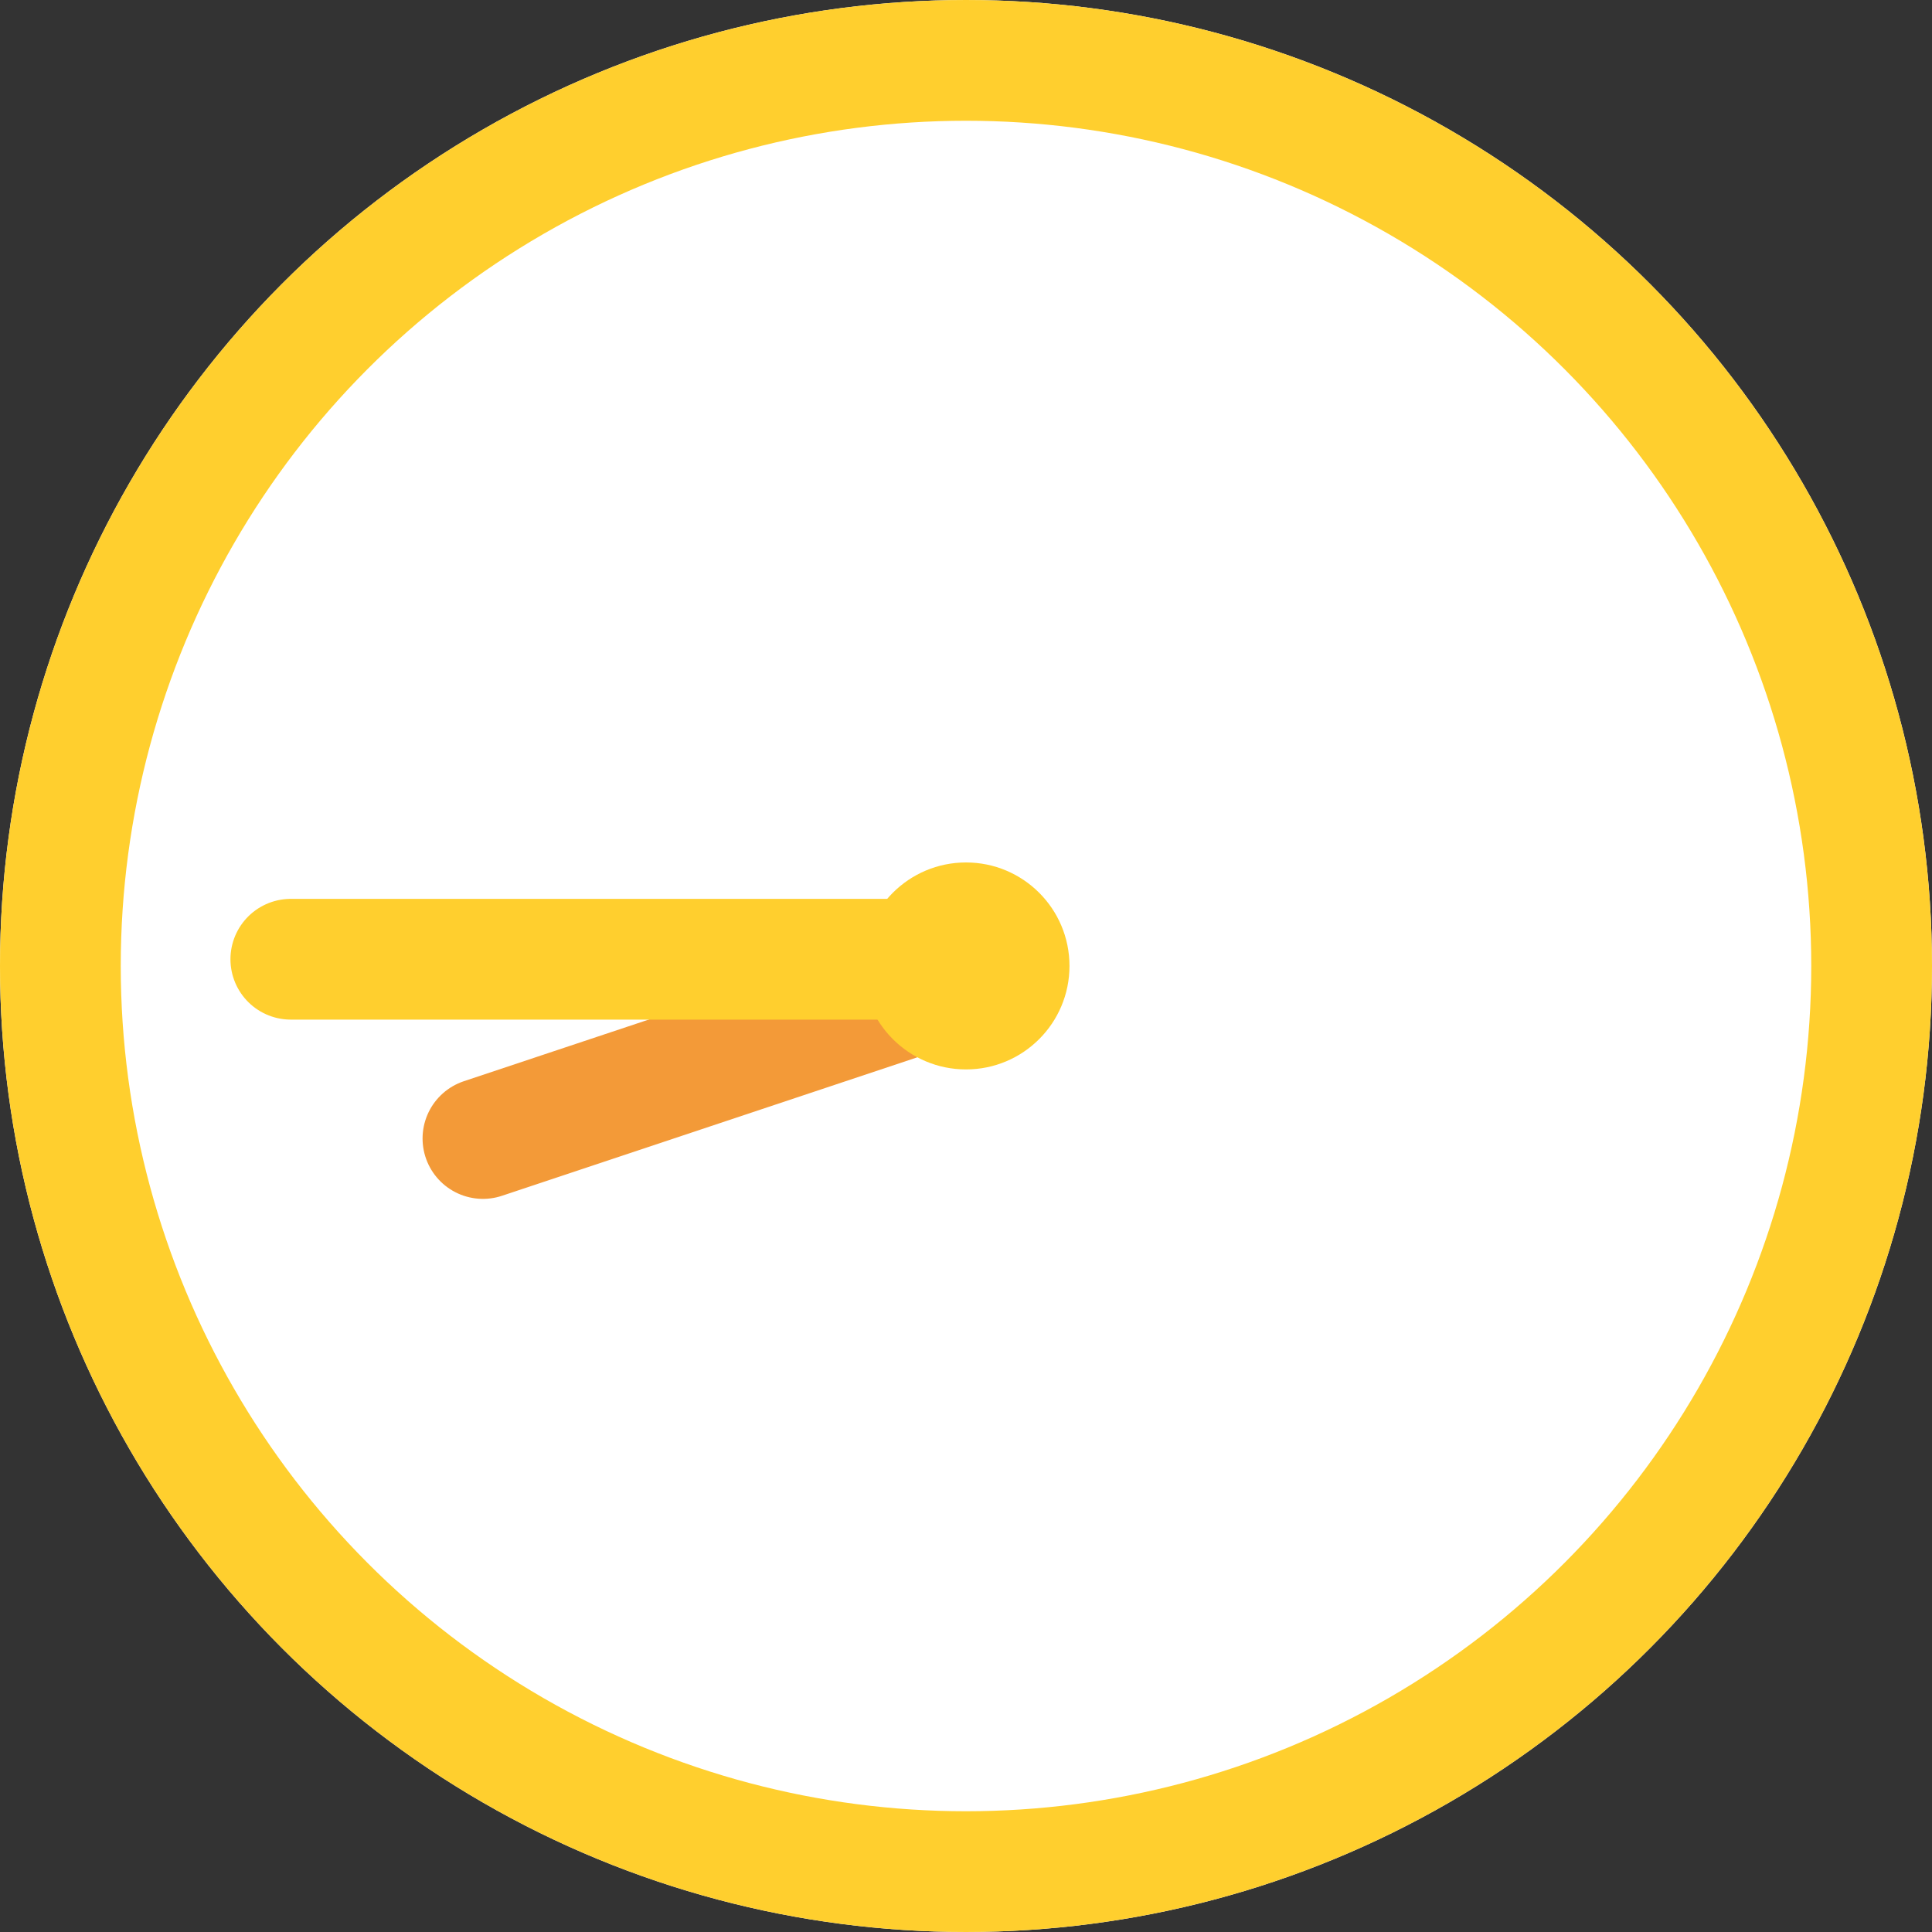
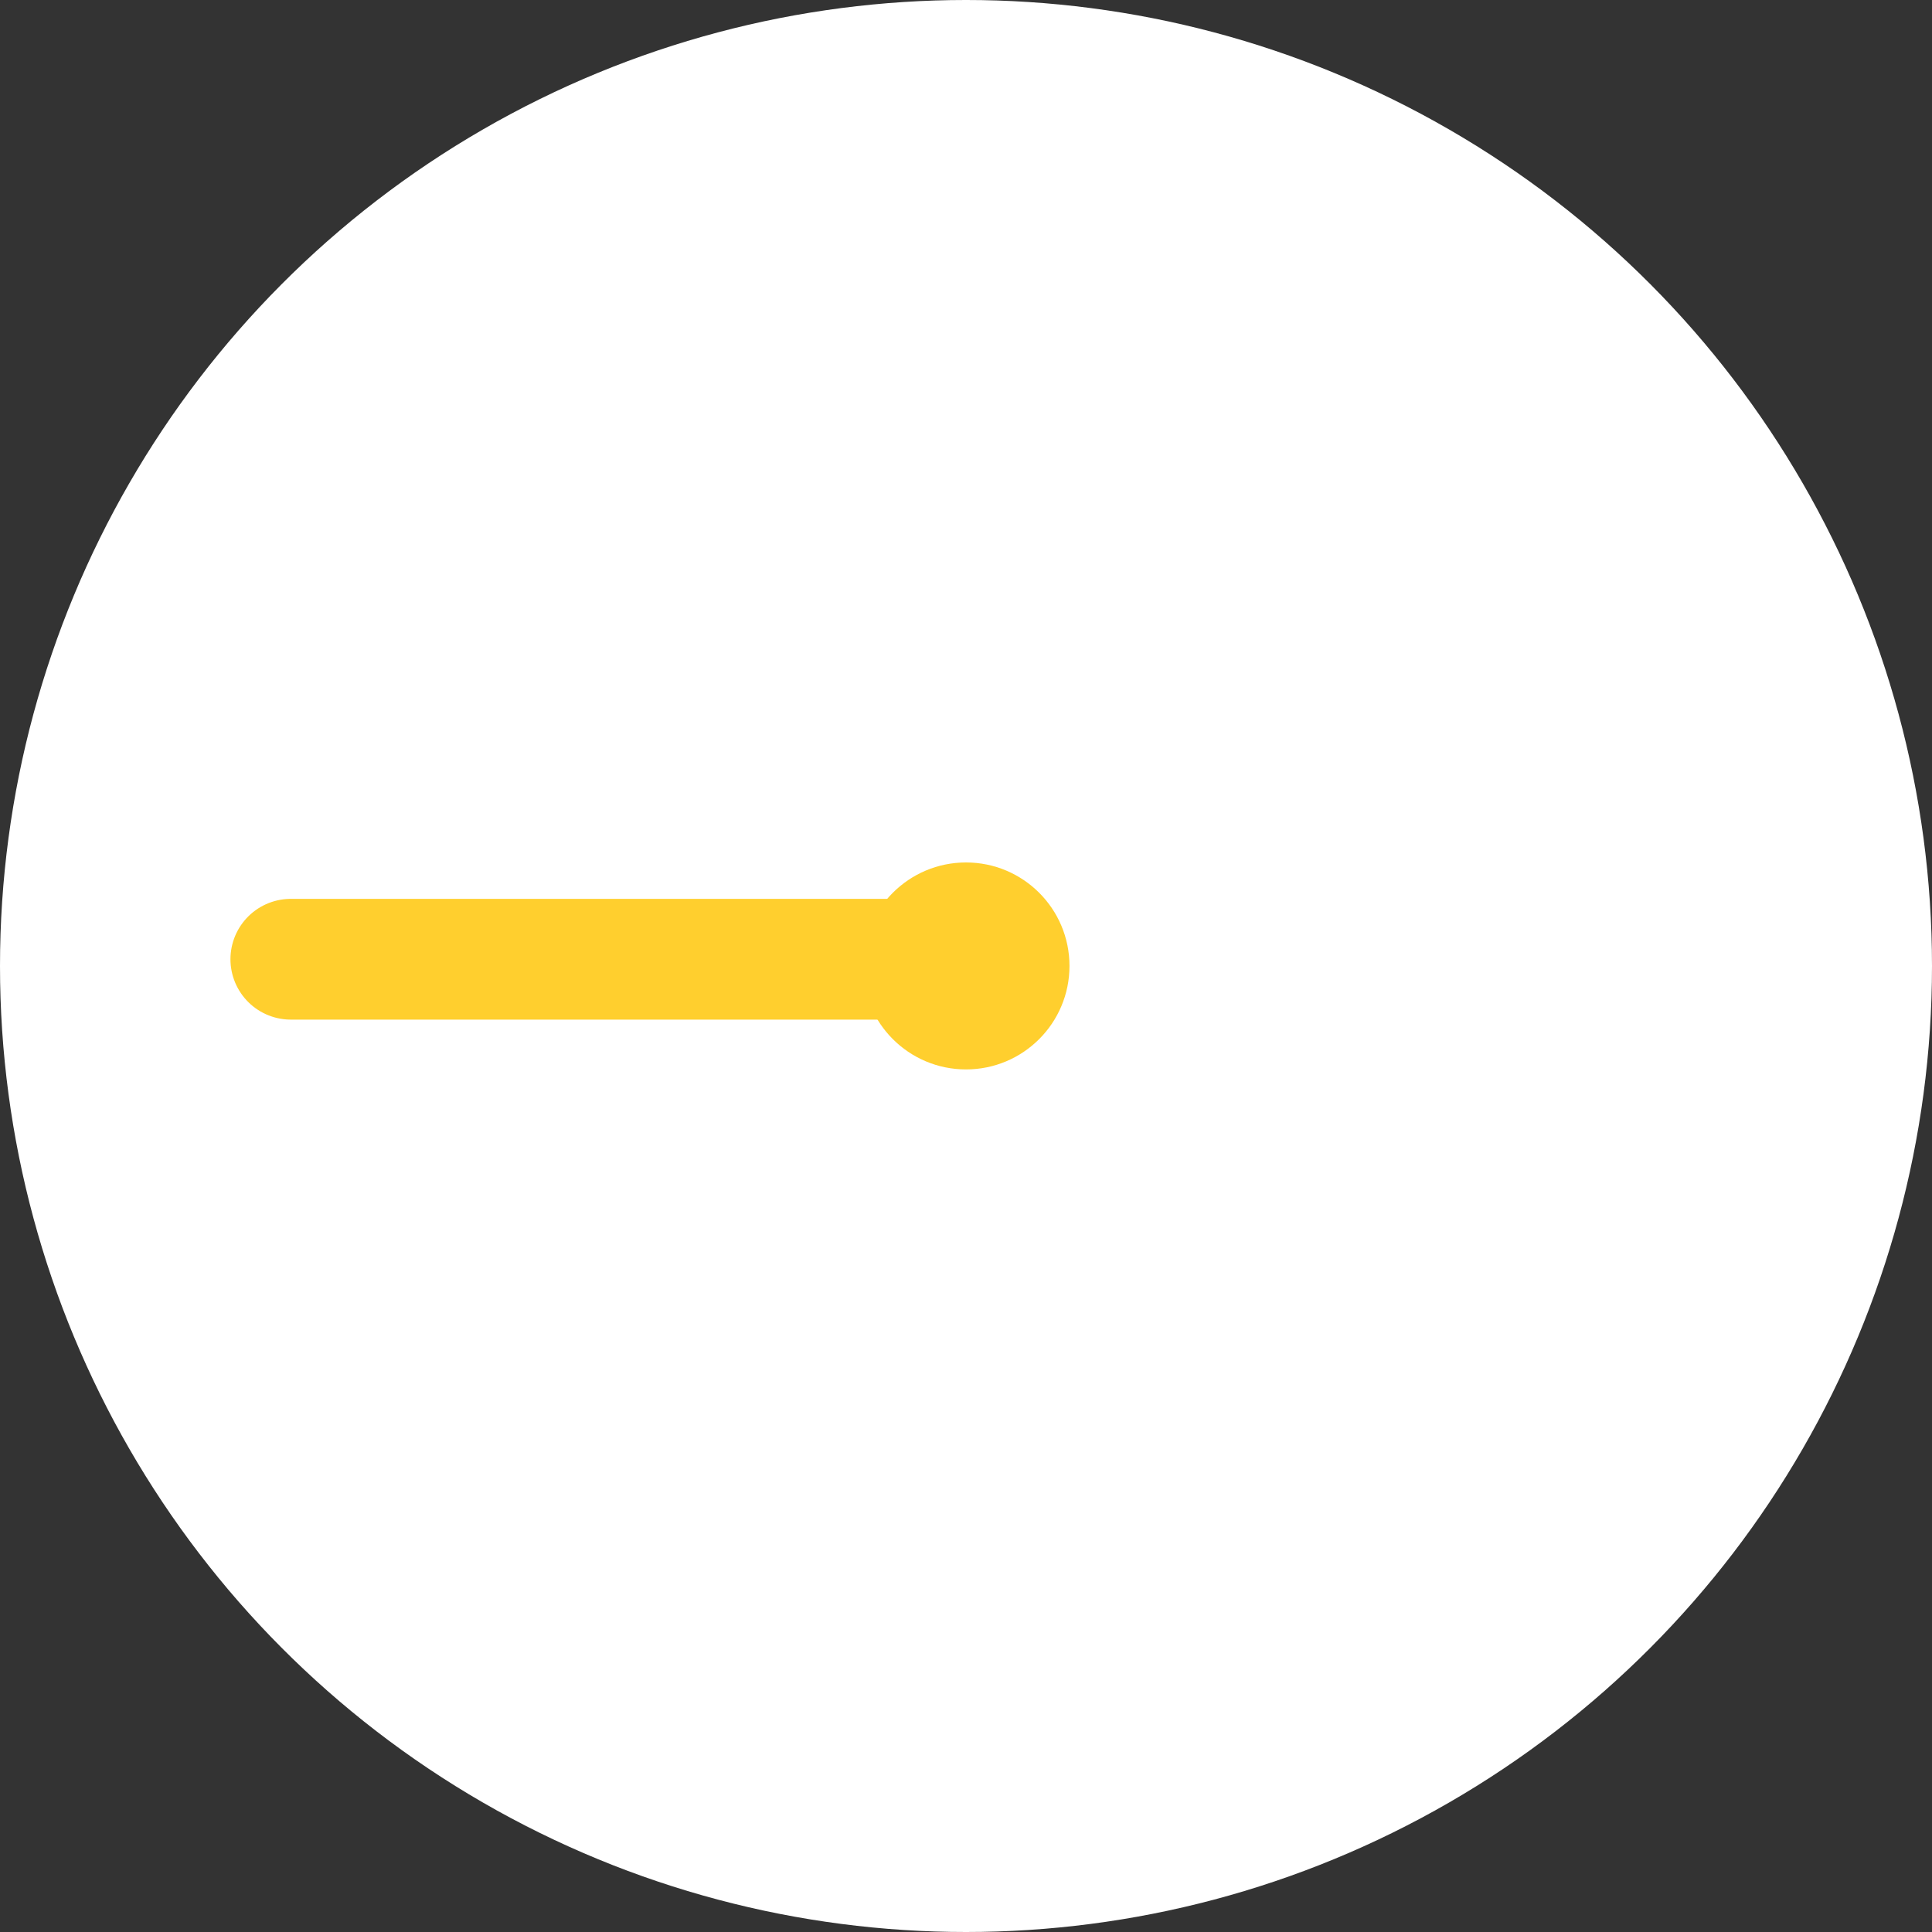
<svg xmlns="http://www.w3.org/2000/svg" width="32" height="32" viewBox="0 0 32 32">
  <rect x="0" y="0" width="32" height="32" fill="#333333" stroke="none" />
  <g id="watch-ico1" transform="translate(-494 -2279)">
    <g id="楕円形_1073" data-name="楕円形 1073" transform="translate(494 2279)" fill="#fff" stroke="#ffcf2e" stroke-width="2">
      <circle cx="16" cy="16" r="16" stroke="none" />
-       <circle cx="16" cy="16" r="15" fill="none" />
    </g>
-     <path id="パス_48930" data-name="パス 48930" d="M508.856 2295.571l-6.857 2.286" fill="none" stroke="#f39a38" stroke-linecap="round" stroke-width="2" />
    <path id="パス_48926" data-name="パス 48926" d="M498.817 2294.888h11.428" fill="none" stroke="#ffcf2e" stroke-linecap="round" stroke-width="2" />
    <circle id="楕円形_1074" data-name="楕円形 1074" cx="1.714" cy="1.714" r="1.714" transform="translate(508.286 2293.285)" fill="#ffcf2e" />
  </g>
</svg>